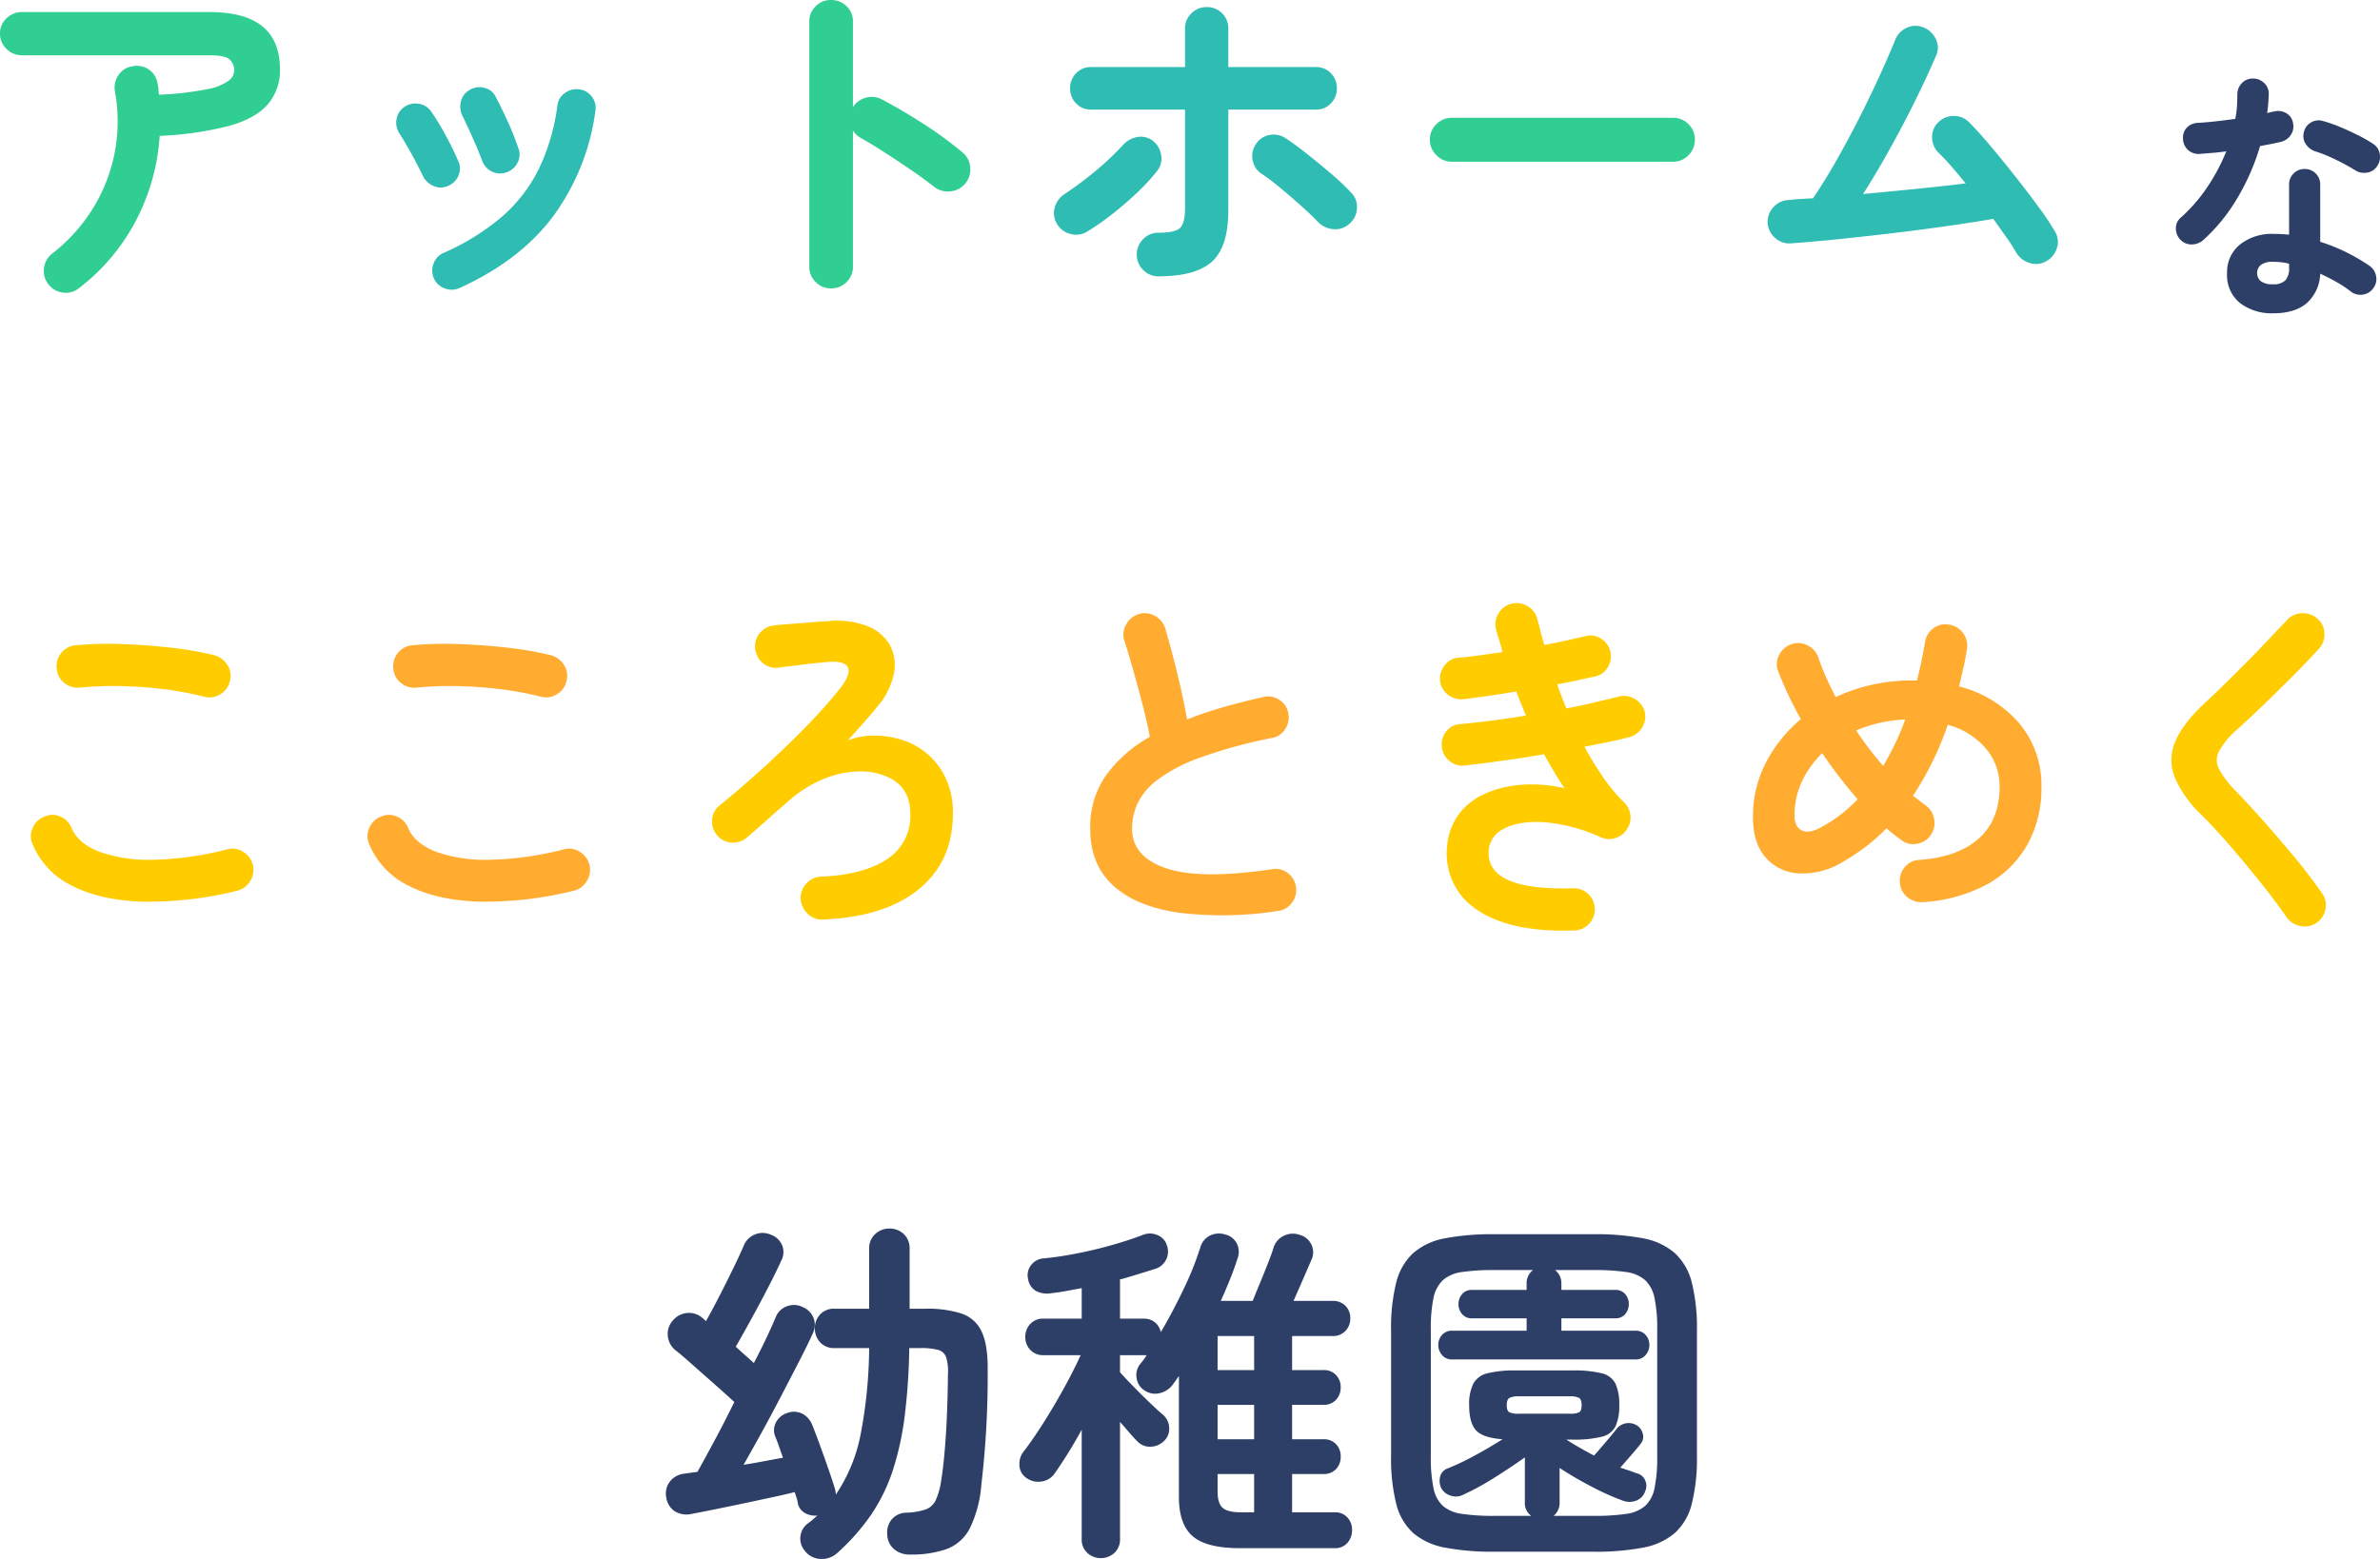
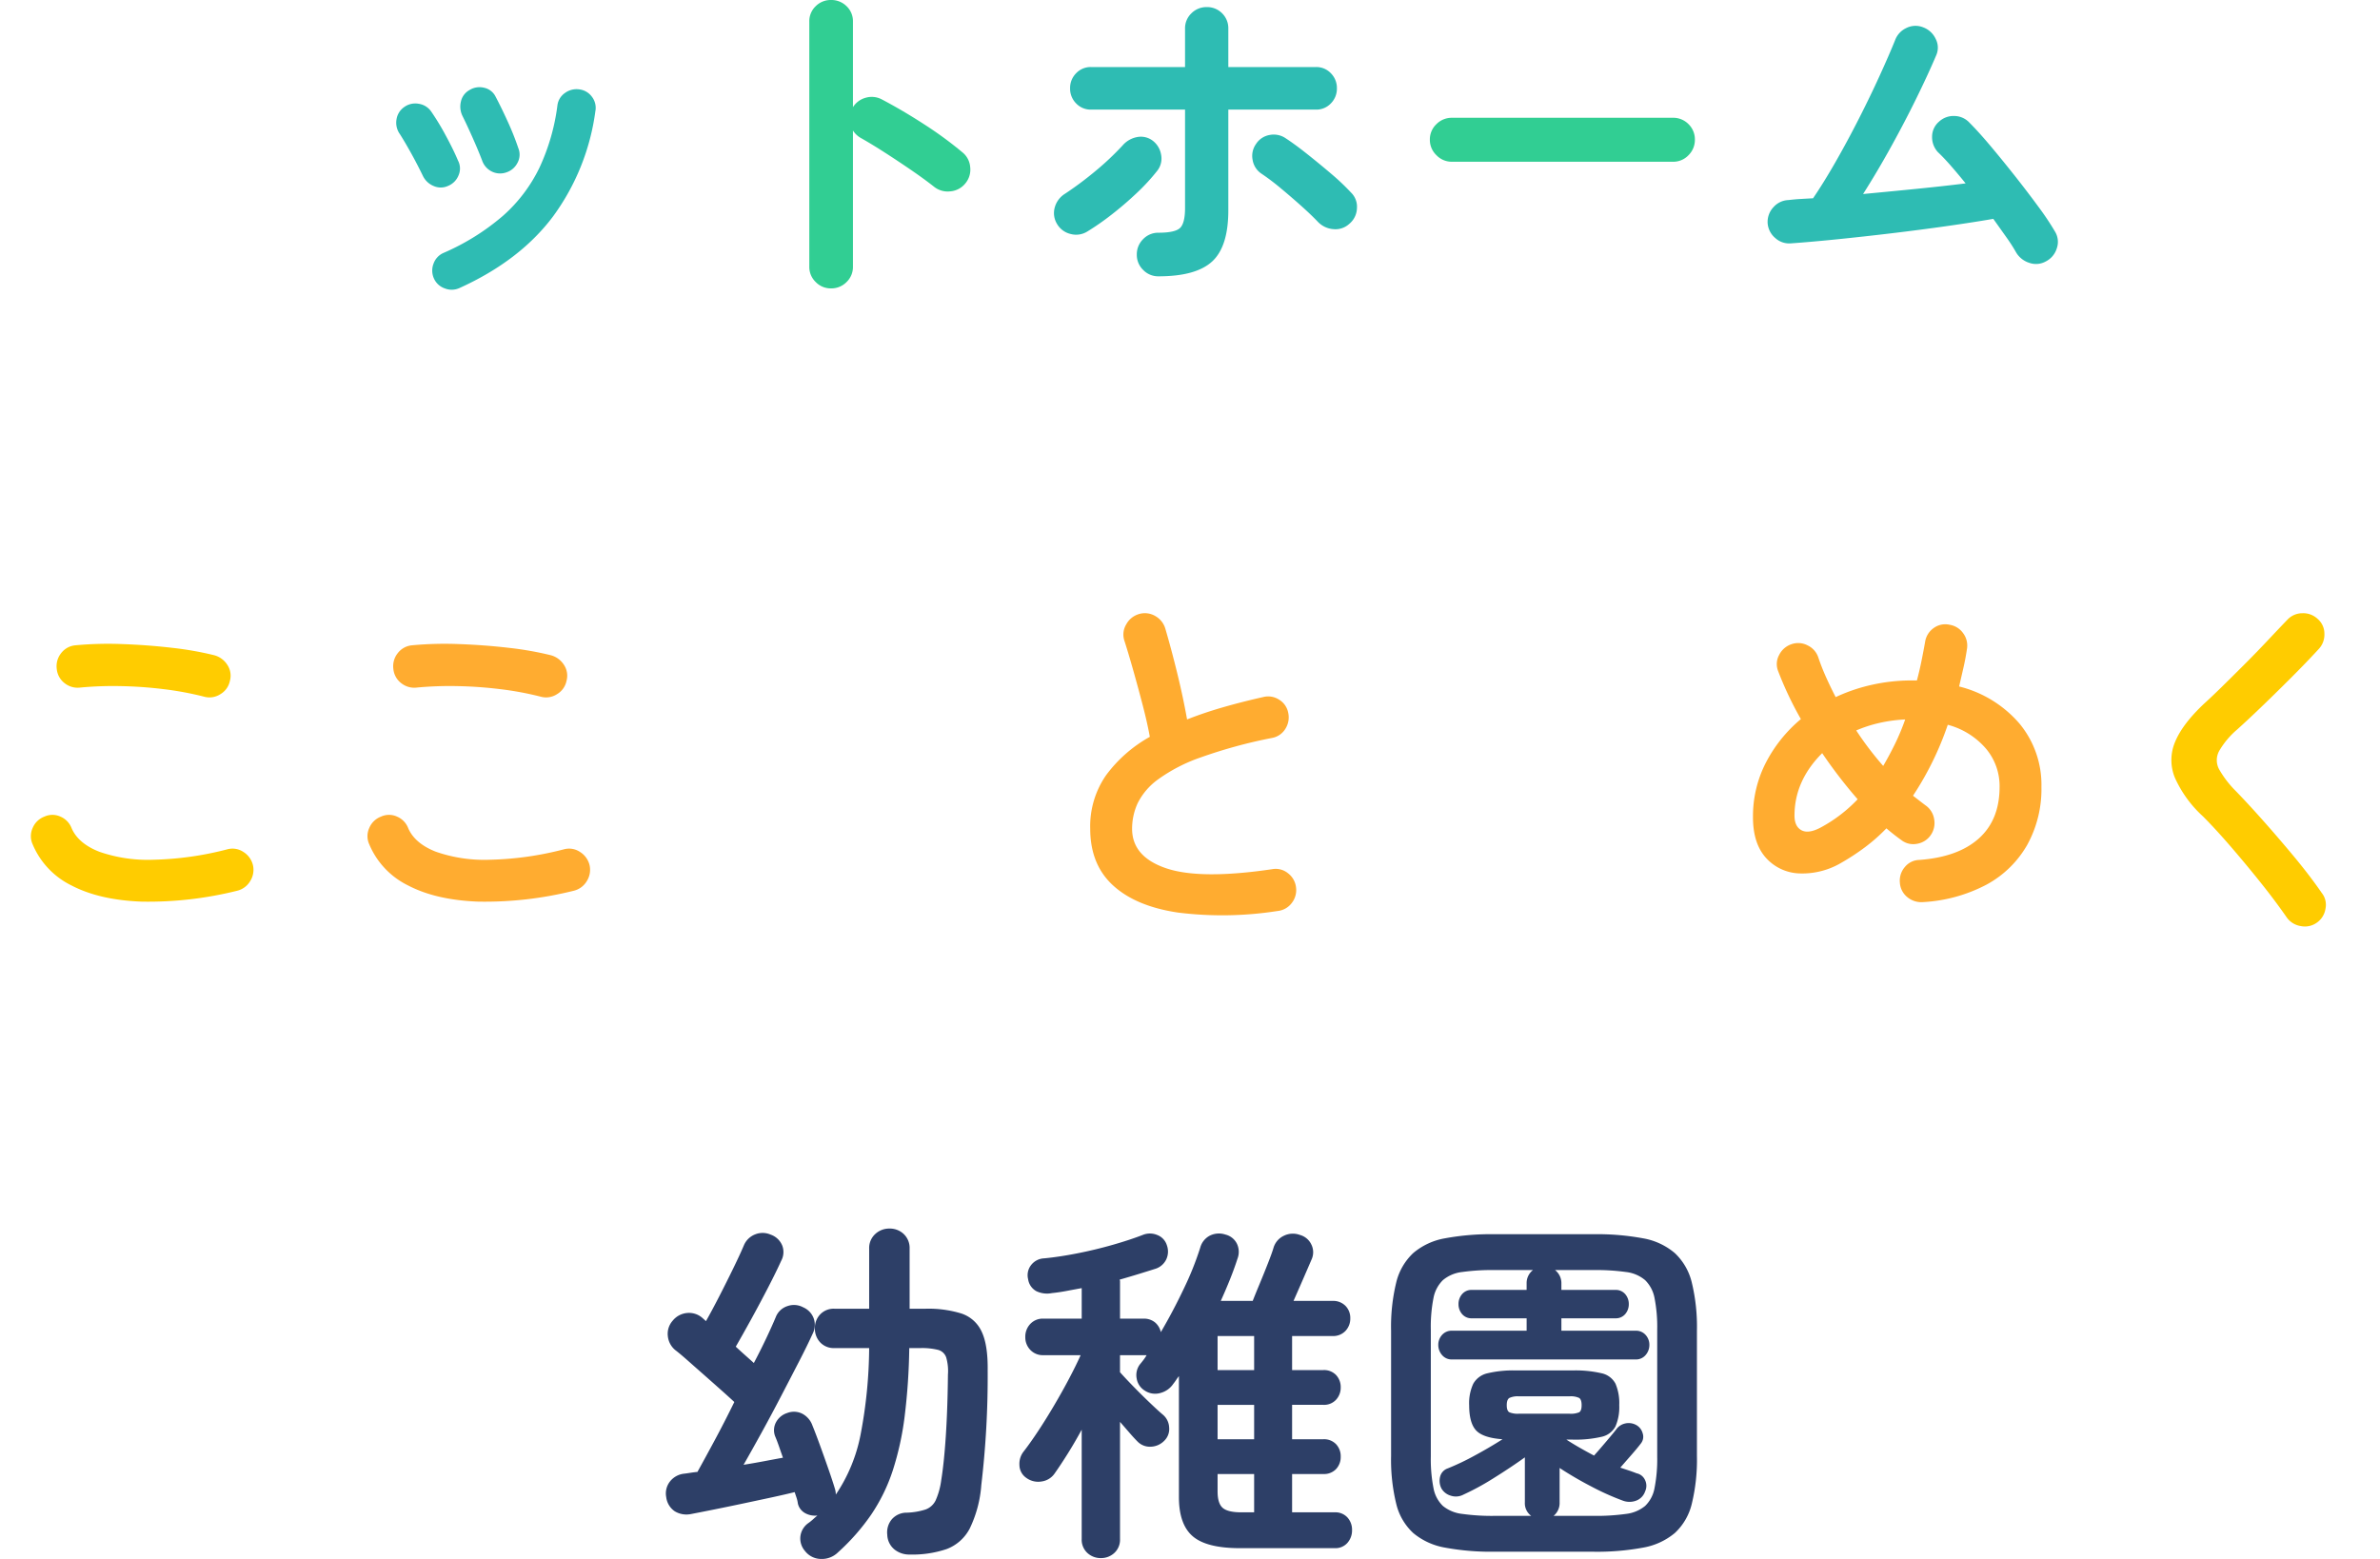
<svg xmlns="http://www.w3.org/2000/svg" width="523.218" height="342.808" viewBox="0 0 523.218 342.808">
  <g id="text-minato" transform="translate(-1178.566 -375.94)">
    <path id="パス_34739" data-name="パス 34739" d="M55.536,5.772a5.18,5.18,0,0,1-3.354-1.131A4.357,4.357,0,0,1,50.622,1.4a4.471,4.471,0,0,1,1.014-3.393,4.306,4.306,0,0,1,3.276-1.443,14.968,14.968,0,0,0,4.134-.7,3.95,3.95,0,0,0,2.223-2.028,15.869,15.869,0,0,0,1.209-4.368q.624-3.822,1.014-9.75t.468-13.494a10.683,10.683,0,0,0-.39-3.822,2.586,2.586,0,0,0-1.794-1.638,14.709,14.709,0,0,0-3.9-.39H55.458a137.06,137.06,0,0,1-1.014,15.015,64.382,64.382,0,0,1-2.613,11.9,38.862,38.862,0,0,1-4.719,9.672A47.152,47.152,0,0,1,39.78,5.3a5.054,5.054,0,0,1-3.7,1.443,4.507,4.507,0,0,1-3.549-1.755,4.189,4.189,0,0,1-1.014-3.159,4.177,4.177,0,0,1,1.794-3,10.713,10.713,0,0,0,1.014-.819q.468-.429.936-.819A4.476,4.476,0,0,1,32.6-3.315,3.235,3.235,0,0,1,30.966-5.46a6.274,6.274,0,0,0-.273-1.209l-.429-1.287Q28.08-7.41,25-6.747T18.6-5.382q-3.315.7-6.24,1.287T7.41-3.12A4.955,4.955,0,0,1,3.9-3.744a4.372,4.372,0,0,1-1.872-3.12,4.242,4.242,0,0,1,.858-3.471,4.552,4.552,0,0,1,3.12-1.677q.624-.078,1.365-.195T8.892-12.4q1.56-2.808,3.744-6.864T17-27.768q-1.17-1.092-2.925-2.652T10.374-33.7q-1.95-1.716-3.627-3.2T4.056-39.156a4.568,4.568,0,0,1-1.677-3.12A4.324,4.324,0,0,1,3.432-45.63a4.589,4.589,0,0,1,3.2-1.716,4.455,4.455,0,0,1,3.354,1.092l.78.7q1.326-2.34,2.925-5.46t3.081-6.162q1.482-3.042,2.34-5.07a4.408,4.408,0,0,1,2.457-2.379,4.39,4.39,0,0,1,3.393.039,4.248,4.248,0,0,1,2.574,2.418,4.019,4.019,0,0,1-.234,3.354q-1.092,2.418-2.886,5.889t-3.7,6.942Q18.8-42.51,17.316-39.936q1.092,1.014,2.145,1.95t1.833,1.638q1.56-2.964,2.808-5.616t2.028-4.524A4.094,4.094,0,0,1,28.7-48.867a4.266,4.266,0,0,1,3.432.273,4.227,4.227,0,0,1,2.34,2.5,4.242,4.242,0,0,1-.234,3.276q-1.17,2.574-3,6.123t-3.939,7.6q-2.106,4.056-4.251,7.956t-4.017,7.176q2.418-.39,4.68-.819t3.978-.741q-.468-1.326-.858-2.457t-.78-2.067a3.7,3.7,0,0,1,.117-3.276,4.237,4.237,0,0,1,2.457-2.028,4.064,4.064,0,0,1,3.315.156,4.665,4.665,0,0,1,2.223,2.574q.7,1.716,1.638,4.29t1.833,5.148q.9,2.574,1.443,4.368a4.417,4.417,0,0,1,.234,1.4,35.617,35.617,0,0,0,5.46-13.26,104.512,104.512,0,0,0,1.872-18.954H39a4.074,4.074,0,0,1-3.12-1.248,4.385,4.385,0,0,1-1.17-3.12,4.284,4.284,0,0,1,1.17-3.042A4.074,4.074,0,0,1,39-48.282h7.644V-61.464A4.167,4.167,0,0,1,47.97-64.7a4.48,4.48,0,0,1,3.12-1.209A4.441,4.441,0,0,1,54.249-64.7a4.23,4.23,0,0,1,1.287,3.237v13.182h3.51a24.551,24.551,0,0,1,7.878,1.053,7.466,7.466,0,0,1,4.446,3.978q1.4,2.925,1.326,8.541a202.638,202.638,0,0,1-1.4,25.194A26.31,26.31,0,0,1,68.757.039a9.519,9.519,0,0,1-5.07,4.524A23.537,23.537,0,0,1,55.536,5.772Zm42.042.78a4.266,4.266,0,0,1-2.964-1.131A3.95,3.95,0,0,1,93.366,2.34V-21.684q-1.482,2.73-3.042,5.226T87.438-12.09A4.147,4.147,0,0,1,84.591-10.3a4.418,4.418,0,0,1-3.393-.78,3.484,3.484,0,0,1-1.521-2.847,4.371,4.371,0,0,1,.9-2.925q1.4-1.794,3.159-4.446t3.549-5.694q1.794-3.042,3.315-5.928t2.535-5.148h-8.19a3.762,3.762,0,0,1-2.886-1.17,3.971,3.971,0,0,1-1.092-2.808,4.07,4.07,0,0,1,1.092-2.886,3.762,3.762,0,0,1,2.886-1.17h8.424v-6.708q-1.716.312-3.354.624t-3.2.468a5.445,5.445,0,0,1-3.432-.429,3.578,3.578,0,0,1-1.794-2.613,3.6,3.6,0,0,1,.624-3.081A3.8,3.8,0,0,1,85.1-59.358q3.276-.312,7.254-1.092t7.8-1.872q3.822-1.092,6.63-2.184a4.154,4.154,0,0,1,3.159,0,3.507,3.507,0,0,1,2.145,2.262,4.06,4.06,0,0,1-.117,3.081,3.949,3.949,0,0,1-2.3,2.067q-1.716.546-3.744,1.17t-4.212,1.248a.346.346,0,0,0,.039.156.543.543,0,0,1,.039.234v8.19h5.148a3.808,3.808,0,0,1,2.535.819,3.875,3.875,0,0,1,1.287,2.145q2.652-4.524,5.031-9.516a67.517,67.517,0,0,0,3.627-9.048,4.211,4.211,0,0,1,2.184-2.691,4.507,4.507,0,0,1,3.354-.2,3.818,3.818,0,0,1,2.5,1.95,4.137,4.137,0,0,1,.156,3.354q-.7,2.184-1.638,4.524T123.942-50h7.02q.546-1.4,1.521-3.744t1.872-4.641q.9-2.3,1.209-3.393a4.262,4.262,0,0,1,2.3-2.574,4.463,4.463,0,0,1,3.471-.156,3.9,3.9,0,0,1,2.535,2.145,3.811,3.811,0,0,1,.039,3.237q-.7,1.638-1.872,4.329T139.932-50h8.58a3.771,3.771,0,0,1,2.847,1.092,3.777,3.777,0,0,1,1.053,2.73,3.913,3.913,0,0,1-1.053,2.769,3.7,3.7,0,0,1-2.847,1.131H139.62v7.488h6.864a3.643,3.643,0,0,1,2.808,1.092,3.858,3.858,0,0,1,1.014,2.73,3.9,3.9,0,0,1-1.014,2.691,3.578,3.578,0,0,1-2.808,1.131H139.62v7.566h6.864a3.643,3.643,0,0,1,2.808,1.092,3.858,3.858,0,0,1,1.014,2.73,3.858,3.858,0,0,1-1.014,2.73,3.643,3.643,0,0,1-2.808,1.092H139.62V-3.51h9.36a3.578,3.578,0,0,1,2.808,1.131A4,4,0,0,1,152.8.39,4.143,4.143,0,0,1,151.788,3.2a3.519,3.519,0,0,1-2.808,1.17H128.154q-7.332,0-10.374-2.613t-3.042-8.619v-26.6q-.312.39-.624.858t-.624.858a4.905,4.905,0,0,1-2.808,1.989,4.13,4.13,0,0,1-3.432-.507,3.821,3.821,0,0,1-1.794-2.652,3.924,3.924,0,0,1,.7-3.12q.39-.468.78-.975a9.265,9.265,0,0,0,.7-1.053h-5.85v3.744q1.248,1.4,3.042,3.237t3.549,3.51q1.755,1.677,2.769,2.535a3.868,3.868,0,0,1,1.443,2.847,3.6,3.6,0,0,1-1.053,2.925,4.344,4.344,0,0,1-2.964,1.326,3.788,3.788,0,0,1-2.964-1.17q-.78-.78-1.755-1.911T101.79-23.4V2.34a3.95,3.95,0,0,1-1.248,3.081A4.266,4.266,0,0,1,97.578,6.552ZM128.466-3.51h2.808v-8.424H123.24v3.822q0,2.652,1.131,3.627T128.466-3.51ZM123.24-19.578h8.034v-7.566H123.24Zm0-15.21h8.034v-7.488H123.24ZM184.08,5.148a55.086,55.086,0,0,1-10.842-.9,14.876,14.876,0,0,1-6.981-3.2,12.818,12.818,0,0,1-3.744-6.435,40.811,40.811,0,0,1-1.131-10.53V-43.446a41.186,41.186,0,0,1,1.131-10.608,13.058,13.058,0,0,1,3.744-6.474,14.659,14.659,0,0,1,6.981-3.237,55.086,55.086,0,0,1,10.842-.9h21.84a55.086,55.086,0,0,1,10.842.9,14.659,14.659,0,0,1,6.981,3.237,13.058,13.058,0,0,1,3.744,6.474,41.185,41.185,0,0,1,1.131,10.608v27.534a40.81,40.81,0,0,1-1.131,10.53,12.818,12.818,0,0,1-3.744,6.435,14.876,14.876,0,0,1-6.981,3.2,55.086,55.086,0,0,1-10.842.9Zm0-7.878h8.112a3.426,3.426,0,0,1-1.4-2.964V-15.6q-3.042,2.184-6.786,4.524a56.388,56.388,0,0,1-6.708,3.666,3.55,3.55,0,0,1-2.808.234,3.488,3.488,0,0,1-2.028-1.56,3.7,3.7,0,0,1-.312-2.574,2.585,2.585,0,0,1,1.716-1.872,54.981,54.981,0,0,0,5.889-2.808q3.315-1.794,6.123-3.588-4.29-.312-5.811-1.95t-1.521-5.538a10.149,10.149,0,0,1,.9-4.719,4.788,4.788,0,0,1,3.12-2.3,24.437,24.437,0,0,1,6.279-.624h12.4a25.245,25.245,0,0,1,6.435.624,4.508,4.508,0,0,1,3.042,2.3,10.985,10.985,0,0,1,.819,4.719,10.758,10.758,0,0,1-.819,4.641,4.508,4.508,0,0,1-3.042,2.3,25.244,25.244,0,0,1-6.435.624h-1.326q1.326.858,2.886,1.755T206-15.99q1.248-1.4,2.769-3.2t2.067-2.5a3.293,3.293,0,0,1,2.028-1.365,3.433,3.433,0,0,1,2.418.351,2.92,2.92,0,0,1,1.4,1.794,2.358,2.358,0,0,1-.39,2.262q-.7.936-2.067,2.5l-2.457,2.808,1.872.624q.936.312,1.716.624a2.6,2.6,0,0,1,1.872,1.521,2.9,2.9,0,0,1,0,2.457,3.281,3.281,0,0,1-1.95,2.028,4.156,4.156,0,0,1-2.964,0,56.5,56.5,0,0,1-6.864-3.081,79.47,79.47,0,0,1-7.02-4.095v7.566a3.637,3.637,0,0,1-1.326,2.964h8.814a47.425,47.425,0,0,0,7.1-.429,8.063,8.063,0,0,0,4.212-1.755A7.236,7.236,0,0,0,219.3-8.853a32.76,32.76,0,0,0,.585-6.9V-43.68a32.66,32.66,0,0,0-.585-6.942,7.428,7.428,0,0,0-2.067-3.939,7.876,7.876,0,0,0-4.212-1.794,47.426,47.426,0,0,0-7.1-.429h-8.5a3.617,3.617,0,0,1,1.4,2.886v1.482h11.856a2.686,2.686,0,0,1,2.184.936,3.308,3.308,0,0,1,.78,2.184,3.308,3.308,0,0,1-.78,2.184,2.686,2.686,0,0,1-2.184.936H198.822v2.73h16.3a2.8,2.8,0,0,1,2.223.936,3.213,3.213,0,0,1,.819,2.184,3.36,3.36,0,0,1-.819,2.223,2.751,2.751,0,0,1-2.223.975H174.8a2.751,2.751,0,0,1-2.223-.975,3.36,3.36,0,0,1-.819-2.223,3.213,3.213,0,0,1,.819-2.184,2.8,2.8,0,0,1,2.223-.936h16.38v-2.73H179.166a2.686,2.686,0,0,1-2.184-.936,3.308,3.308,0,0,1-.78-2.184,3.308,3.308,0,0,1,.78-2.184,2.686,2.686,0,0,1,2.184-.936h12.012V-53.9a3.617,3.617,0,0,1,1.4-2.886h-8.5a47.578,47.578,0,0,0-7.059.429,7.922,7.922,0,0,0-4.251,1.794,7.428,7.428,0,0,0-2.067,3.939,32.66,32.66,0,0,0-.585,6.942v27.924a32.76,32.76,0,0,0,.585,6.9,7.236,7.236,0,0,0,2.067,3.939,8.11,8.11,0,0,0,4.251,1.755A47.578,47.578,0,0,0,184.08-2.73Zm5.382-22.464h11.154a4.769,4.769,0,0,0,2.106-.312q.546-.312.546-1.56t-.546-1.6a4.3,4.3,0,0,0-2.106-.351H189.462a4.324,4.324,0,0,0-2.067.351q-.585.351-.585,1.6t.585,1.56A4.8,4.8,0,0,0,189.462-25.194Z" transform="translate(1323 712)" fill="#2d3f67" />
-     <path id="パス_34743" data-name="パス 34743" d="M27.318,3.828A11.5,11.5,0,0,1,20.039,1.6a7.83,7.83,0,0,1-2.871-6.583,7.779,7.779,0,0,1,2.813-6.293,11.249,11.249,0,0,1,7.453-2.349,31.575,31.575,0,0,1,3.364.174V-24.418a3.38,3.38,0,0,1,.986-2.494A3.309,3.309,0,0,1,34.22-27.9a3.309,3.309,0,0,1,2.436.986,3.38,3.38,0,0,1,.986,2.494V-11.89a39.4,39.4,0,0,1,5.945,2.407,40.017,40.017,0,0,1,4.959,2.929,3.464,3.464,0,0,1,1.392,2.291A3.263,3.263,0,0,1,49.3-1.682,3.258,3.258,0,0,1,47.067-.29a3.387,3.387,0,0,1-2.581-.58,25.66,25.66,0,0,0-3.161-2.117Q39.556-4,37.642-4.872A9.082,9.082,0,0,1,34.684,1.6Q32.074,3.828,27.318,3.828ZM11.89-12.238a3.806,3.806,0,0,1-2.523.928A3.275,3.275,0,0,1,6.96-12.3a3.437,3.437,0,0,1-1.044-2.523,3,3,0,0,1,1.1-2.407,35.406,35.406,0,0,0,5.829-6.728,42.312,42.312,0,0,0,4.147-7.83q-1.566.232-3.045.348t-2.813.232a3.49,3.49,0,0,1-2.552-.87,3.413,3.413,0,0,1-1.1-2.552,3.127,3.127,0,0,1,.87-2.407A3.578,3.578,0,0,1,10.9-38.048q1.856-.116,3.915-.348t4.147-.522a18.141,18.141,0,0,0,.377-2.726q.087-1.392.087-2.668a3.407,3.407,0,0,1,.986-2.465,3.261,3.261,0,0,1,2.436-1.015,3.453,3.453,0,0,1,2.494,1.015,3.123,3.123,0,0,1,.986,2.465,39.446,39.446,0,0,1-.348,4.118q.406-.116.783-.2t.725-.145a3.53,3.53,0,0,1,2.668.348,3.063,3.063,0,0,1,1.508,2.2,3.321,3.321,0,0,1-.493,2.61A3.58,3.58,0,0,1,29-33.872q-.928.232-2.117.464t-2.465.464A49.873,49.873,0,0,1,19.4-21.46,39.051,39.051,0,0,1,11.89-12.238Zm33.466-15.37a46.3,46.3,0,0,0-4.379-2.378,31.431,31.431,0,0,0-4.437-1.8,3.977,3.977,0,0,1-2.088-1.624,3.109,3.109,0,0,1-.406-2.552,3.174,3.174,0,0,1,1.537-2.146,3.177,3.177,0,0,1,2.639-.348A30.5,30.5,0,0,1,42.05-37.12q2.088.87,4.031,1.856A29.483,29.483,0,0,1,49.3-33.408a3.176,3.176,0,0,1,1.421,2.2,3.518,3.518,0,0,1-.551,2.668A3.16,3.16,0,0,1,48-27.115,3.611,3.611,0,0,1,45.356-27.608ZM27.26-2.552a3.6,3.6,0,0,0,2.726-.87A3.8,3.8,0,0,0,30.8-6.09v-.986A12.491,12.491,0,0,0,28.971-7.4q-.9-.087-1.711-.087a4.236,4.236,0,0,0-2.639.667,2.205,2.205,0,0,0-.841,1.827,2.175,2.175,0,0,0,.812,1.769A4.218,4.218,0,0,0,27.26-2.552Z" transform="translate(1651 441)" fill="#2d3f67" />
-     <path id="パス_34750" data-name="パス 34750" d="M-14.04,3.276A4.548,4.548,0,0,1-17.55,4.29a4.67,4.67,0,0,1-3.2-1.794,4.608,4.608,0,0,1-1.014-3.549A4.7,4.7,0,0,1-19.968-4.29,37.7,37.7,0,0,0-11.154-14,36.555,36.555,0,0,0-6.279-26.208a36.328,36.328,0,0,0,.117-13.728,4.886,4.886,0,0,1,.78-3.627A4.366,4.366,0,0,1-2.34-45.474a4.632,4.632,0,0,1,3.627.7A4.416,4.416,0,0,1,3.2-41.652a5.5,5.5,0,0,1,.195,1.17q.039.624.117,1.248a67.292,67.292,0,0,0,10.569-1.209,11.8,11.8,0,0,0,4.758-1.872,2.928,2.928,0,0,0,1.209-2.145A3.207,3.207,0,0,0,19.032-47q-1.014-.9-4.368-.9H-26.6a4.707,4.707,0,0,1-3.393-1.4,4.517,4.517,0,0,1-1.443-3.354,4.48,4.48,0,0,1,1.443-3.393A4.776,4.776,0,0,1-26.6-57.408H14.664q15.444,0,15.444,12.558a11.371,11.371,0,0,1-2.691,7.761q-2.691,3.081-8.5,4.719A73.66,73.66,0,0,1,3.666-30.186a46.414,46.414,0,0,1-5.3,18.8A44.911,44.911,0,0,1-14.04,3.276Z" transform="translate(1210 436)" fill="#31ce93" />
    <path id="パス_34744" data-name="パス 34744" d="M-4.758,3.354a4.578,4.578,0,0,1-3.354-1.4A4.578,4.578,0,0,1-9.516-1.4V-55.3a4.541,4.541,0,0,1,1.4-3.393A4.643,4.643,0,0,1-4.758-60.06,4.737,4.737,0,0,1-1.326-58.7,4.541,4.541,0,0,1,.078-55.3v18.8a4.8,4.8,0,0,1,2.808-2.067,4.725,4.725,0,0,1,3.51.351Q11-35.8,15.8-32.682A83.364,83.364,0,0,1,24.1-26.6a4.624,4.624,0,0,1,1.755,3.315,4.7,4.7,0,0,1-1.131,3.627,4.7,4.7,0,0,1-3.276,1.677,4.8,4.8,0,0,1-3.588-1.053q-2.184-1.716-5.031-3.666T7.137-26.481Q4.29-28.314,1.95-29.64A5.018,5.018,0,0,1,.078-31.356V-1.4a4.578,4.578,0,0,1-1.4,3.354A4.668,4.668,0,0,1-4.758,3.354Z" transform="translate(1366 436)" fill="#31ce93" />
    <path id="パス_34745" data-name="パス 34745" d="M-24.258-24.492a4.643,4.643,0,0,1-3.393-1.443,4.643,4.643,0,0,1-1.443-3.393,4.605,4.605,0,0,1,1.443-3.432,4.707,4.707,0,0,1,3.393-1.4H24.336a4.668,4.668,0,0,1,3.432,1.4,4.668,4.668,0,0,1,1.4,3.432,4.707,4.707,0,0,1-1.4,3.393,4.605,4.605,0,0,1-3.432,1.443Z" transform="translate(1522 436)" fill="#31ce93" />
    <path id="パス_34746" data-name="パス 34746" d="M-8.424,3.276a4.112,4.112,0,0,1-3.237.078A4.034,4.034,0,0,1-14.04,1.17a4.216,4.216,0,0,1-.078-3.276,4.037,4.037,0,0,1,2.184-2.34A50.9,50.9,0,0,0,1.131-12.6a33.69,33.69,0,0,0,8-10.53A46.123,46.123,0,0,0,13.1-36.816a3.9,3.9,0,0,1,1.677-2.808,4.3,4.3,0,0,1,3.159-.78,4.017,4.017,0,0,1,2.769,1.638,3.977,3.977,0,0,1,.741,3.2,50.336,50.336,0,0,1-9.321,23.127Q4.836-2.73-8.424,3.276Zm10.3-25.428a4.112,4.112,0,0,1-3.2-.195,4.234,4.234,0,0,1-2.106-2.379q-.858-2.262-2.145-5.148t-2.145-4.6a4.668,4.668,0,0,1-.39-3.237A3.808,3.808,0,0,1-6.24-40.248a4.174,4.174,0,0,1,3.276-.507,3.653,3.653,0,0,1,2.5,1.989Q.7-36.582,2.145-33.423a60.461,60.461,0,0,1,2.379,5.967,3.732,3.732,0,0,1-.195,3.2A4.182,4.182,0,0,1,1.872-22.152ZM-10.92-19.188a3.826,3.826,0,0,1-3.159.039,4.516,4.516,0,0,1-2.379-2.223q-1.248-2.574-2.613-5.031t-2.457-4.173a4.287,4.287,0,0,1-.741-3.2,4.022,4.022,0,0,1,1.677-2.73,4.115,4.115,0,0,1,3.159-.741,4.046,4.046,0,0,1,2.769,1.677,54.4,54.4,0,0,1,3.2,5.265q1.716,3.159,2.73,5.577a3.724,3.724,0,0,1,.117,3.2A4.154,4.154,0,0,1-10.92-19.188Z" transform="translate(1288 436)" fill="#2ebcb3" />
    <path id="パス_34747" data-name="パス 34747" d="M-10.764.7A4.578,4.578,0,0,1-14.118-.7a4.578,4.578,0,0,1-1.4-3.354,4.668,4.668,0,0,1,1.4-3.432,4.578,4.578,0,0,1,3.354-1.4q3.666,0,4.758-1.053t1.092-4.407V-35.958h-20.67a4.386,4.386,0,0,1-3.276-1.365,4.581,4.581,0,0,1-1.326-3.315,4.581,4.581,0,0,1,1.326-3.315,4.386,4.386,0,0,1,3.276-1.365h20.67v-8.424a4.541,4.541,0,0,1,1.4-3.393A4.643,4.643,0,0,1-.156-58.5a4.606,4.606,0,0,1,3.393,1.365A4.606,4.606,0,0,1,4.6-53.742v8.424H23.868a4.386,4.386,0,0,1,3.276,1.365,4.581,4.581,0,0,1,1.326,3.315,4.581,4.581,0,0,1-1.326,3.315,4.386,4.386,0,0,1-3.276,1.365H4.6v22.152Q4.6-5.85,1.053-2.574T-10.764.7ZM-26.442-9.126a4.643,4.643,0,0,1-3.666.507,4.681,4.681,0,0,1-2.964-2.223,4.579,4.579,0,0,1-.468-3.666,5.128,5.128,0,0,1,2.262-2.964,75.695,75.695,0,0,0,6.591-4.914,61.064,61.064,0,0,0,6.045-5.694,5.563,5.563,0,0,1,3.159-1.833,4.291,4.291,0,0,1,3.393.741,4.833,4.833,0,0,1,1.911,3.12A4.334,4.334,0,0,1-11-22.542a44.667,44.667,0,0,1-4.6,4.992q-2.652,2.5-5.46,4.68A56.712,56.712,0,0,1-26.442-9.126ZM31.2-10.842a4.479,4.479,0,0,1-3.471,1.17,5.232,5.232,0,0,1-3.393-1.56q-1.482-1.56-3.705-3.549t-4.524-3.9a50.567,50.567,0,0,0-4.173-3.159,4.464,4.464,0,0,1-1.989-3.042,4.5,4.5,0,0,1,.741-3.51,4.444,4.444,0,0,1,3-1.989,4.659,4.659,0,0,1,3.549.741q2.028,1.326,4.68,3.432t5.265,4.329a50.314,50.314,0,0,1,4.407,4.173,4.343,4.343,0,0,1,1.287,3.471A4.619,4.619,0,0,1,31.2-10.842Z" transform="translate(1444 436)" fill="#2ebcb3" />
    <path id="パス_34748" data-name="パス 34748" d="M28.314-2.574a4.414,4.414,0,0,1-3.627.312A5.141,5.141,0,0,1,21.762-4.6a36.518,36.518,0,0,0-2.106-3.276Q18.33-9.75,16.77-11.934q-4.524.78-10.3,1.6T-5.5-8.775q-6.2.741-11.973,1.326t-10.218.9a4.544,4.544,0,0,1-3.471-1.17A4.7,4.7,0,0,1-32.838-11a4.723,4.723,0,0,1,1.287-3.51,4.607,4.607,0,0,1,3.315-1.56q1.248-.156,2.574-.234t2.808-.156q2.34-3.432,4.953-8t5.109-9.477q2.5-4.914,4.563-9.438t3.393-7.8a4.777,4.777,0,0,1,2.5-2.73,4.505,4.505,0,0,1,3.666-.156A4.908,4.908,0,0,1,4.1-51.519a4.14,4.14,0,0,1,.117,3.627Q2.5-43.836-.078-38.571T-5.694-27.807q-3.042,5.5-6.162,10.413,5.772-.546,11.661-1.131t10.881-1.209q-1.638-2.028-3.2-3.822T4.6-26.6A4.837,4.837,0,0,1,3.315-30.03a4.347,4.347,0,0,1,1.521-3.276,4.692,4.692,0,0,1,3.432-1.248,4.6,4.6,0,0,1,3.276,1.482q2.028,2.028,4.68,5.187t5.421,6.669q2.769,3.51,5.109,6.708a59.727,59.727,0,0,1,3.588,5.382,4.316,4.316,0,0,1,.39,3.666A4.772,4.772,0,0,1,28.314-2.574Z" transform="translate(1600 436)" fill="#2ebcb3" />
    <path id="パス_34749" data-name="パス 34749" d="M20.67-2.184A80.579,80.579,0,0,1-.351.2Q-9.594-.156-15.717-3.354A17.7,17.7,0,0,1-24.258-12.4a4.321,4.321,0,0,1,0-3.588,4.5,4.5,0,0,1,2.574-2.5,4.232,4.232,0,0,1,3.549,0,4.514,4.514,0,0,1,2.457,2.574q1.482,3.354,6.084,5.148A32.456,32.456,0,0,0,2.223-9.009a70.3,70.3,0,0,0,16.341-2.3,4.307,4.307,0,0,1,3.51.585A4.727,4.727,0,0,1,24.18-7.8a4.643,4.643,0,0,1-.624,3.51A4.58,4.58,0,0,1,20.67-2.184ZM13.494-44.85a69.373,69.373,0,0,0-9.009-1.677,90.745,90.745,0,0,0-9.477-.663,77.947,77.947,0,0,0-8.736.312,4.587,4.587,0,0,1-3.471-.936,4.448,4.448,0,0,1-1.755-3.12,4.587,4.587,0,0,1,.936-3.471A4.448,4.448,0,0,1-14.9-56.16a77.077,77.077,0,0,1,10.3-.273q5.616.2,10.959.819a71.937,71.937,0,0,1,9.321,1.638,4.934,4.934,0,0,1,2.886,2.145,4.286,4.286,0,0,1,.546,3.471,4.4,4.4,0,0,1-2.067,2.925A4.413,4.413,0,0,1,13.494-44.85Z" transform="translate(1284 574)" fill="#ffac30" />
    <path id="パス_34740" data-name="パス 34740" d="M19.422,2.262a78.71,78.71,0,0,1-21.84.351Q-11.7,1.248-16.731-3.354t-5.031-12.48a19.709,19.709,0,0,1,3.471-11.739,30.252,30.252,0,0,1,9.633-8.463q-.546-3.042-1.56-6.942t-2.106-7.761q-1.092-3.861-1.95-6.513a4.3,4.3,0,0,1,.429-3.51,4.665,4.665,0,0,1,2.769-2.262,4.516,4.516,0,0,1,3.627.429,4.7,4.7,0,0,1,2.223,2.847q1.326,4.524,2.613,9.789t2.145,10.1q3.744-1.482,7.956-2.691t8.736-2.223a4.393,4.393,0,0,1,3.51.546,4.3,4.3,0,0,1,2.028,2.886,4.677,4.677,0,0,1-.624,3.549A4.329,4.329,0,0,1,18.252-35.8,108.461,108.461,0,0,0,2.418-31.473,36.013,36.013,0,0,0-6.9-26.637a14.4,14.4,0,0,0-4.446,5.226,13.467,13.467,0,0,0-1.209,5.577q0,6.162,7.488,8.7t23.322.2a4.265,4.265,0,0,1,3.471.9,4.527,4.527,0,0,1,1.755,3.081A4.587,4.587,0,0,1,22.542.507,4.448,4.448,0,0,1,19.422,2.262Z" transform="translate(1440 574)" fill="#ffac30" />
    <path id="パス_34737" data-name="パス 34737" d="M5.226.312A4.8,4.8,0,0,1,1.833-.819a4.412,4.412,0,0,1-1.6-3.159A4.568,4.568,0,0,1,1.326-7.41a4.229,4.229,0,0,1,3.2-1.56q8.5-.624,13.065-4.719t4.563-11.349A12.769,12.769,0,0,0,19.11-33.5a16.709,16.709,0,0,0-8.346-5.187,68.054,68.054,0,0,1-7.644,15.6L4.524-22q.7.546,1.326,1.014a4.522,4.522,0,0,1,1.911,3A4.659,4.659,0,0,1,7.02-14.43a4.522,4.522,0,0,1-3,1.911,4.269,4.269,0,0,1-3.471-.819q-1.638-1.17-3.276-2.574a39.144,39.144,0,0,1-4.68,4.134,50.261,50.261,0,0,1-5.226,3.432,16.856,16.856,0,0,1-9.321,2.34A10.319,10.319,0,0,1-29.25-9.477q-2.808-3.159-2.808-8.853a25.7,25.7,0,0,1,2.886-12.129,31.032,31.032,0,0,1,7.644-9.477,75.932,75.932,0,0,1-4.992-10.53,4.151,4.151,0,0,1,.2-3.549,4.655,4.655,0,0,1,2.691-2.379,4.455,4.455,0,0,1,3.549.234,4.509,4.509,0,0,1,2.379,2.652q.7,2.106,1.677,4.29t2.145,4.446A38.333,38.333,0,0,1-5.811-47.5a39.965,39.965,0,0,1,8.619-.936h1.17q.546-2.028.975-4.134t.819-4.29a4.542,4.542,0,0,1,1.872-3.081,4.3,4.3,0,0,1,3.51-.741,4.5,4.5,0,0,1,3,1.872,4.535,4.535,0,0,1,.819,3.51q-.312,2.106-.78,4.134l-.936,4.056a25.615,25.615,0,0,1,13.26,8.151,21.062,21.062,0,0,1,4.836,13.923,25.4,25.4,0,0,1-3.12,12.753,22.739,22.739,0,0,1-8.931,8.736A33.906,33.906,0,0,1,5.226.312ZM-17.082-16.146a32.164,32.164,0,0,0,8.034-6.162,105.015,105.015,0,0,1-7.8-10.14q-6.084,6.084-6.084,13.728,0,2.418,1.56,3.237T-17.082-16.146ZM-3.432-29.64q1.326-2.262,2.574-4.8A49.159,49.159,0,0,0,1.4-39.858a32.8,32.8,0,0,0-5.733.78A29.239,29.239,0,0,0-9.36-37.44,70.082,70.082,0,0,0-3.432-29.64Z" transform="translate(1596 574)" fill="#ffac30" />
    <path id="パス_34751" data-name="パス 34751" d="M59.67-2.184A80.579,80.579,0,0,1,38.649.2Q29.406-.156,23.283-3.354A17.7,17.7,0,0,1,14.742-12.4a4.321,4.321,0,0,1,0-3.588,4.5,4.5,0,0,1,2.574-2.5,4.232,4.232,0,0,1,3.549,0,4.514,4.514,0,0,1,2.457,2.574q1.482,3.354,6.084,5.148A32.456,32.456,0,0,0,41.223-9.009a70.3,70.3,0,0,0,16.341-2.3,4.307,4.307,0,0,1,3.51.585A4.727,4.727,0,0,1,63.18-7.8a4.643,4.643,0,0,1-.624,3.51A4.58,4.58,0,0,1,59.67-2.184ZM52.494-44.85a69.373,69.373,0,0,0-9.009-1.677,90.745,90.745,0,0,0-9.477-.663,77.947,77.947,0,0,0-8.736.312,4.587,4.587,0,0,1-3.471-.936,4.448,4.448,0,0,1-1.755-3.12,4.587,4.587,0,0,1,.936-3.471A4.448,4.448,0,0,1,24.1-56.16a77.077,77.077,0,0,1,10.3-.273q5.616.2,10.959.819a71.937,71.937,0,0,1,9.321,1.638,4.934,4.934,0,0,1,2.886,2.145,4.286,4.286,0,0,1,.546,3.471,4.4,4.4,0,0,1-2.067,2.925A4.413,4.413,0,0,1,52.494-44.85Z" transform="translate(1171 574)" fill="#fc0" />
-     <path id="パス_34741" data-name="パス 34741" d="M36.5,4.134A4.439,4.439,0,0,1,33.15,2.886,4.893,4.893,0,0,1,31.59-.39a4.565,4.565,0,0,1,1.248-3.393A4.534,4.534,0,0,1,36.114-5.3q9.282-.39,14.43-3.822a11.253,11.253,0,0,0,5.148-9.984q0-5.772-4.836-8.034a14.469,14.469,0,0,0-6.2-1.287,21.231,21.231,0,0,0-7.8,1.56,27.771,27.771,0,0,0-8.385,5.343q-2.184,1.872-4.446,3.9t-4.29,3.744a4.511,4.511,0,0,1-3.393,1.092,4.456,4.456,0,0,1-3.159-1.638A4.621,4.621,0,0,1,12.129-17.9a4.33,4.33,0,0,1,1.677-3.081q3.276-2.652,6.981-5.928T28.158-33.7q3.666-3.51,6.825-6.9T40.4-46.878q2.262-2.964,1.56-4.446t-4.524-1.17l-2.379.234q-1.6.156-3.393.39t-3.159.39q-1.365.156-1.755.234a4.388,4.388,0,0,1-3.432-.975,4.636,4.636,0,0,1-1.716-3.159,4.388,4.388,0,0,1,.975-3.432,4.578,4.578,0,0,1,3.081-1.716q1.248-.156,3.393-.312t4.485-.351q2.34-.195,3.978-.273a18.874,18.874,0,0,1,8.775,1.092,9.636,9.636,0,0,1,4.953,4.251,9.376,9.376,0,0,1,.819,6.318,16.12,16.12,0,0,1-3.705,7.215q-1.17,1.482-3.081,3.627t-3.315,3.705a15.757,15.757,0,0,1,6.825-1.014,19.841,19.841,0,0,1,6.279,1.326,16.15,16.15,0,0,1,7.293,5.967,17.33,17.33,0,0,1,2.691,9.867q0,10.452-7.488,16.575T36.5,4.134Z" transform="translate(1323 574)" fill="#fc0" />
-     <path id="パス_34742" data-name="パス 34742" d="M45.63,6.552q-9.672.312-16.068-1.95T20.2-1.95a15.02,15.02,0,0,1-2.5-10.062,13.5,13.5,0,0,1,2.613-7.059,14.566,14.566,0,0,1,5.85-4.524,24.116,24.116,0,0,1,8.112-1.911,31.422,31.422,0,0,1,9.243.78q-1.17-1.716-2.3-3.627T39-32.214q-4.446.78-8.931,1.4T21.45-29.718a4.333,4.333,0,0,1-3.315-1.092,4.476,4.476,0,0,1-1.6-3.12,4.522,4.522,0,0,1,1.053-3.393,4.156,4.156,0,0,1,3.159-1.521q3.2-.312,6.864-.78t7.41-1.092L33.93-43.368q-.546-1.326-1.014-2.652-3.12.546-6.123.975t-5.577.741a4.614,4.614,0,0,1-3.354-1.014,4.439,4.439,0,0,1-1.716-3.042,4.745,4.745,0,0,1,1.014-3.393A4.124,4.124,0,0,1,20.2-53.43q2.028-.156,4.524-.507t5.148-.741q-.312-1.326-.7-2.535t-.7-2.379a4.6,4.6,0,0,1,.507-3.549,4.409,4.409,0,0,1,2.847-2.145,4.6,4.6,0,0,1,3.549.507,4.409,4.409,0,0,1,2.145,2.847q.39,1.4.741,2.808t.819,2.886q2.5-.468,4.8-.975t4.251-.975a4.162,4.162,0,0,1,3.432.585,4.4,4.4,0,0,1,2.028,2.847A4.626,4.626,0,0,1,53-51.285,4.2,4.2,0,0,1,50.154-49.3q-1.794.39-3.9.858t-4.368.858q.468,1.326.975,2.652t1.053,2.652q3.2-.624,6.2-1.326t5.5-1.326a4.493,4.493,0,0,1,3.432.624A4.563,4.563,0,0,1,61.152-41.5a4.527,4.527,0,0,1-.624,3.471,4.6,4.6,0,0,1-2.808,2.067q-2.028.546-4.563,1.053l-5.265,1.053a73.929,73.929,0,0,0,4.134,6.747,36.51,36.51,0,0,0,4.6,5.5A4.642,4.642,0,0,1,57.993-18.8a4.391,4.391,0,0,1-.741,3.042,4.485,4.485,0,0,1-2.457,1.95,4.411,4.411,0,0,1-3.159-.078,37.865,37.865,0,0,0-12.792-3.393q-5.538-.273-8.7,1.482a5.742,5.742,0,0,0-3.315,4.875q-.468,8.736,18.486,8.19a4.509,4.509,0,0,1,3.354,1.209,4.462,4.462,0,0,1,1.482,3.237A4.439,4.439,0,0,1,48.906,5.07,4.6,4.6,0,0,1,45.63,6.552Z" transform="translate(1479 574)" fill="#fc0" />
    <path id="パス_34738" data-name="パス 34738" d="M52.884,4.836a4.5,4.5,0,0,1-3.51.741,4.643,4.643,0,0,1-3.042-1.833Q43.68-.078,40.365-4.212t-6.591-7.917q-3.276-3.783-5.928-6.435a25.712,25.712,0,0,1-6.162-8.5,10.2,10.2,0,0,1,.078-7.917q1.638-3.939,6.474-8.463,1.638-1.482,3.939-3.744t4.875-4.836q2.574-2.574,4.992-5.148t4.368-4.6a4.5,4.5,0,0,1,3.315-1.443,4.623,4.623,0,0,1,3.393,1.287A4.248,4.248,0,0,1,54.561-58.7,4.623,4.623,0,0,1,53.274-55.3q-2.73,2.964-6.045,6.279t-6.435,6.318q-3.12,3-5.382,5.031a18.172,18.172,0,0,0-4.017,4.8,4.222,4.222,0,0,0,0,3.939A22.134,22.134,0,0,0,35.1-24.1q2.652,2.73,6.045,6.552T47.97-9.594Q51.4-5.46,53.976-1.716A4.181,4.181,0,0,1,54.8,1.755,4.567,4.567,0,0,1,52.884,4.836Z" transform="translate(1635 574)" fill="#fc0" />
  </g>
</svg>